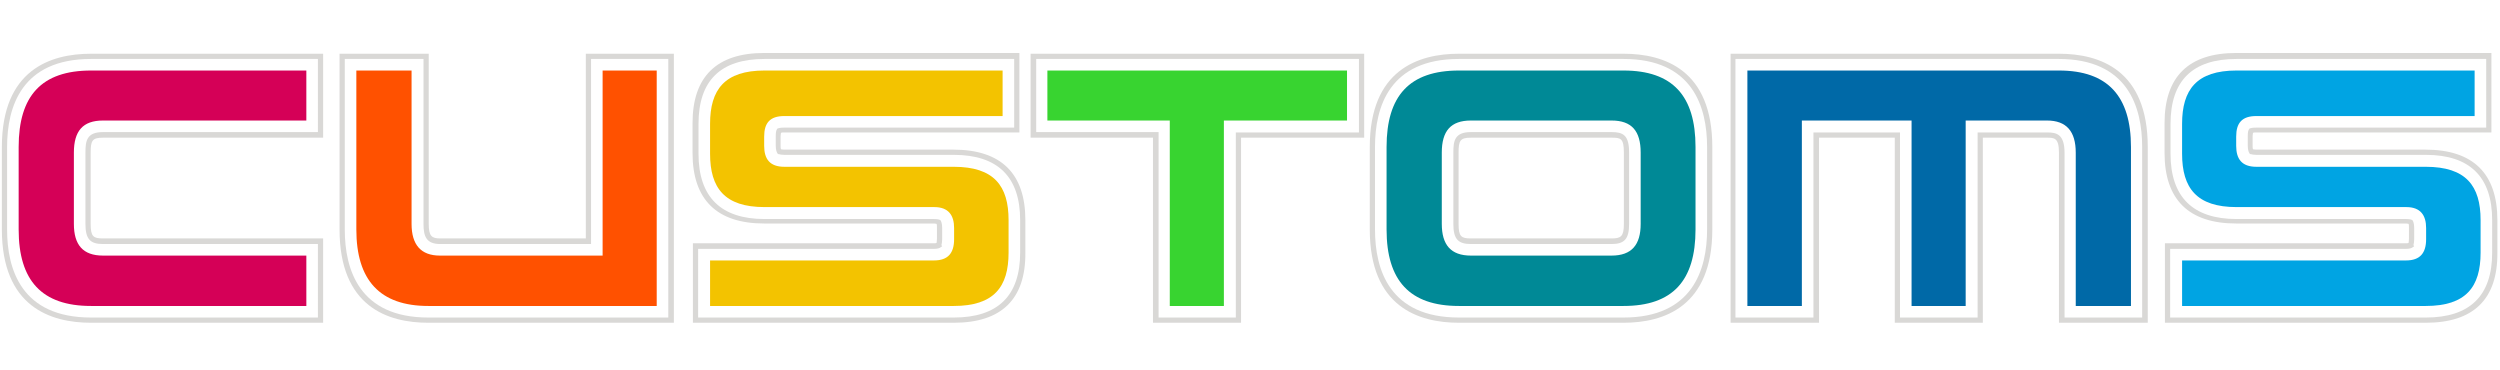
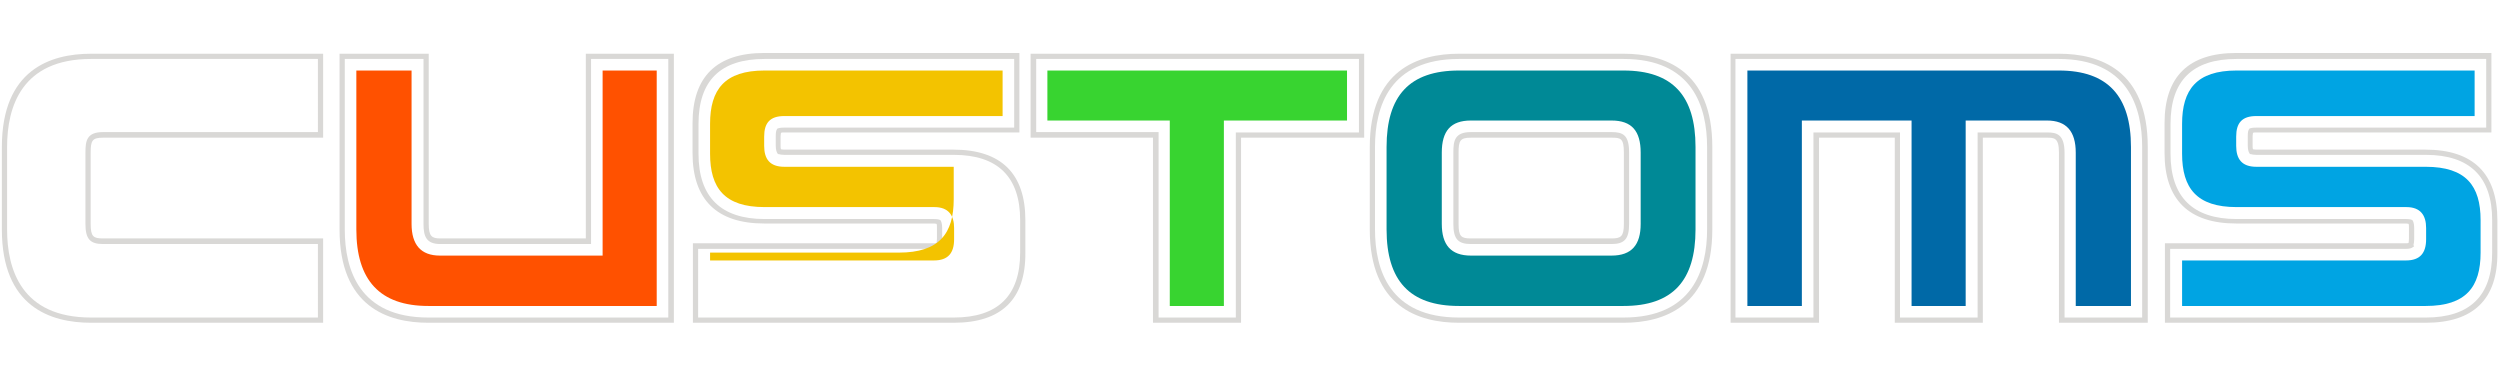
<svg xmlns="http://www.w3.org/2000/svg" version="1.1" id="Layer_1" x="0px" y="0px" viewBox="0 0 670 99.2" style="enable-background:new 0 0 670 99.2;" xml:space="preserve">
  <style type="text/css">
	.st0{fill:#D9D8D6;}
	.st1{fill:#D50057;}
	.st2{fill:#FF5100;}
	.st3{fill:#F3C300;}
	.st4{fill:#38D430;}
	.st5{fill:#008996;}
	.st6{fill:#0069A7;}
	.st7{fill:#00A4E3;}
</style>
  <g>
    <g>
      <path class="st0" d="M86.6,86.5H24.4c-10.9,0-23.9-4.3-23.9-25V39.4c0-20.7,13-25,23.9-25h62.2v22.5h-59c-2.9,0-3.3,0.8-3.3,4V60    c0,3.4,0.7,3.9,3.3,3.9h59V86.5z M24.4,15.8C5.8,15.8,1.9,28.6,1.9,39.4v22.1c0,10.8,3.9,23.6,22.5,23.6h60.8V65.4H27.6    c-3.5,0-4.7-1.4-4.7-5.4V40.9c0-3.1,0.3-5.5,4.7-5.5h57.6V15.8H24.4z" />
    </g>
    <g>
-       <path class="st1" d="M24.4,82C11.2,82,5,75.2,5,61.5V39.4c0-13.7,6.1-20.5,19.4-20.5h57.7v13.4H27.6c-5.4,0-7.8,2.8-7.8,8.6V60    c0,5.6,2.4,8.5,7.8,8.5h54.5V82H24.4z" />
-     </g>
+       </g>
    <g>
      <path class="st0" d="M180.6,86.5h-65.8c-10.9,0-23.8-4.3-23.8-25V14.4h23.9V60c0,3.3,0.8,3.9,3.1,3.9h39V14.4h23.6V86.5z     M92.4,15.8v45.7c0,10.8,3.9,23.6,22.4,23.6h64.3V15.8h-20.7v49.6H118c-3.8,0-4.5-2.1-4.5-5.4V15.8H92.4z" />
    </g>
    <g>
      <path class="st2" d="M114.8,82c-13,0-19.3-6.9-19.3-20.5V18.9h14.8V60c0,5.6,2.5,8.5,7.6,8.5h43.6V18.9H176V82H114.8z" />
    </g>
    <g>
      <path class="st0" d="M255.6,86.5h-69.9V65.2h64.5c0.4,0,0.6,0,0.8-0.1c0-0.2,0.1-0.5,0.1-1.1v-3c0-0.5,0-0.8-0.1-1    c-0.1,0-0.3-0.1-0.7-0.1h-45.5c-12.7,0-19.2-6.4-19.2-18.9v-8c0-12.5,6.5-18.8,19.2-18.8h68.4v21.3h-63.1c-0.4,0-0.6,0-0.8,0.1    c0,0.2-0.1,0.5-0.1,0.9v2.5c0,0.5,0,0.8,0.1,1c0.2,0,0.4,0.1,0.8,0.1h45.4c12.8,0,19.3,6.4,19.3,18.9v8.7    C274.9,80.2,268.4,86.5,255.6,86.5z M187.2,85.1h68.4c11.8,0,17.8-5.8,17.8-17.4v-8.7c0-11.6-6-17.5-17.8-17.5h-45.4    c-0.7,0-1.2-0.1-1.5-0.2h-0.2l-0.2-0.3c-0.1-0.2-0.4-0.7-0.4-2v-2.5c0-1,0.1-1.5,0.3-1.8l0.1-0.2l0.2-0.1c0.3-0.1,0.7-0.2,1.7-0.2    h61.6V15.8h-66.9c-11.8,0-17.7,5.8-17.7,17.4v8c0,11.6,6,17.5,17.7,17.5h45.5c1,0,1.5,0.2,1.6,0.3l0.1,0.1c0.1,0.2,0.4,0.7,0.4,2    v3c0,0.7-0.1,1.2-0.2,1.6l0.2,0.3l-0.6,0.4c-0.2,0.1-0.6,0.3-1.7,0.3h-63.1V85.1z" />
    </g>
    <g>
-       <path class="st3" d="M190.3,82V69.8h60c3.8,0,5.4-2,5.4-5.7v-3c0-3.4-1.5-5.6-5.3-5.6h-45.5c-10.7,0-14.6-5.1-14.6-14.3v-8    c0-9.2,3.9-14.3,14.6-14.3h63.8v12.2h-58.5c-3.9,0-5.4,1.9-5.4,5.5v2.5c0,3.5,1.5,5.6,5.4,5.6h45.4c10.8,0,14.7,5.1,14.7,14.3v8.7    c0,9.2-3.9,14.3-14.7,14.3H190.3z" />
+       <path class="st3" d="M190.3,82V69.8h60c3.8,0,5.4-2,5.4-5.7v-3c0-3.4-1.5-5.6-5.3-5.6h-45.5c-10.7,0-14.6-5.1-14.6-14.3v-8    c0-9.2,3.9-14.3,14.6-14.3h63.8v12.2h-58.5c-3.9,0-5.4,1.9-5.4,5.5v2.5c0,3.5,1.5,5.6,5.4,5.6h45.4v8.7    c0,9.2-3.9,14.3-14.7,14.3H190.3z" />
    </g>
    <g>
      <path class="st0" d="M332.6,86.5H309V36.9h-32.8V14.4h89.4v22.5h-33V86.5z M310.4,85.1h20.8V35.5h33V15.8h-86.5v19.6h32.8V85.1z" />
    </g>
    <g>
      <path class="st4" d="M313.5,82V32.3h-32.8V18.9H361v13.4h-33V82H313.5z" />
    </g>
    <g>
      <path class="st0" d="M435.1,86.5H391c-10.9,0-23.9-4.3-23.9-25V39.4c0-20.7,13-25,23.9-25h44.1c10.9,0,23.8,4.3,23.8,25v22.1    C458.9,82.2,445.9,86.5,435.1,86.5z M391,15.8c-18.6,0-22.5,12.8-22.5,23.6v22.1c0,10.8,3.9,23.6,22.5,23.6h44.1    c18.5,0,22.4-12.8,22.4-23.6V39.4c0-10.8-3.9-23.6-22.4-23.6H391z M431.9,65.4h-37.7c-3.5,0-4.7-1.4-4.7-5.4V40.9    c0-3.1,0.3-5.5,4.7-5.5h37.7c3.1,0,4.7,0.8,4.7,5.5V60C436.6,64,435.4,65.4,431.9,65.4z M394.2,36.9c-2.9,0-3.3,0.8-3.3,4V60    c0,3.4,0.7,3.9,3.3,3.9h37.7c2.5,0,3.3-0.5,3.3-3.9V40.9c0-3.9-0.9-4-3.3-4H394.2z" />
    </g>
    <g>
      <path class="st5" d="M391,82c-13.2,0-19.4-6.8-19.4-20.5V39.4c0-13.7,6.1-20.5,19.4-20.5h44.1c13.2,0,19.3,6.8,19.3,20.5v22.1    c0,13.7-6.1,20.5-19.3,20.5H391z M439.7,40.9c0-5.8-2.4-8.6-7.8-8.6h-37.7c-5.4,0-7.8,2.8-7.8,8.6V60c0,5.6,2.4,8.5,7.8,8.5h37.7    c5.4,0,7.8-2.9,7.8-8.5V40.9z" />
    </g>
    <g>
      <path class="st0" d="M575.5,86.5h-23.7V40.9c0-4-1.3-4-3.2-4h-17.2v49.6h-23.6V36.9h-20.3v49.6h-23.7V14.4h88    c10.9,0,23.8,4.3,23.8,25V86.5z M553.2,85.1h20.9V39.4c0-10.8-3.9-23.6-22.4-23.6h-86.6v69.3H486V35.5h23.2v49.6h20.8V35.5h18.7    c2.4,0,4.6,0.4,4.6,5.5V85.1z" />
    </g>
    <g>
      <path class="st6" d="M556.3,82V40.9c0-5.7-2.5-8.6-7.7-8.6h-21.8V82h-14.5V32.3h-29.4V82h-14.6V18.9h83.5    c13.1,0,19.3,6.9,19.3,20.5V82H556.3z" />
    </g>
    <g>
      <path class="st0" d="M650.1,86.5h-69.9V65.2h64.5c0.4,0,0.6,0,0.8-0.1c0-0.2,0.1-0.5,0.1-1.1v-3c0-0.5,0-0.8-0.1-1    c-0.1,0-0.3-0.1-0.7-0.1h-45.5c-12.7,0-19.2-6.4-19.2-18.9v-8c0-12.5,6.5-18.8,19.2-18.8h68.4v21.3h-63.1c-0.4,0-0.6,0-0.8,0.1    c0,0.2-0.1,0.5-0.1,0.9v2.5c0,0.5,0,0.8,0.1,1c0.2,0,0.4,0.1,0.8,0.1h45.4c12.8,0,19.3,6.4,19.3,18.9v8.7    C669.4,80.2,662.9,86.5,650.1,86.5z M581.7,85.1h68.4c11.8,0,17.8-5.8,17.8-17.4v-8.7c0-11.6-6-17.5-17.8-17.5h-45.4    c-0.7,0-1.2-0.1-1.5-0.2h-0.2l-0.2-0.3c-0.1-0.2-0.4-0.7-0.4-2v-2.5c0-1,0.1-1.5,0.3-1.8l0.1-0.2l0.2-0.1c0.3-0.1,0.7-0.2,1.7-0.2    h61.6V15.8h-66.9c-11.8,0-17.7,5.8-17.7,17.4v8c0,11.6,6,17.5,17.7,17.5h45.5c1,0,1.5,0.2,1.6,0.3l0.1,0.1c0.1,0.2,0.4,0.7,0.4,2    v3c0,0.7-0.1,1.2-0.2,1.6l0.2,0.3l-0.6,0.4c-0.2,0.1-0.6,0.3-1.7,0.3h-63.1V85.1z" />
    </g>
    <g>
      <path class="st7" d="M584.8,82V69.8h60c3.8,0,5.4-2,5.4-5.7v-3c0-3.4-1.5-5.6-5.3-5.6h-45.5c-10.7,0-14.6-5.1-14.6-14.3v-8    c0-9.2,3.9-14.3,14.6-14.3h63.8v12.2h-58.5c-3.9,0-5.4,1.9-5.4,5.5v2.5c0,3.5,1.5,5.6,5.4,5.6h45.4c10.8,0,14.7,5.1,14.7,14.3v8.7    c0,9.2-3.9,14.3-14.7,14.3H584.8z" />
    </g>
  </g>
</svg>